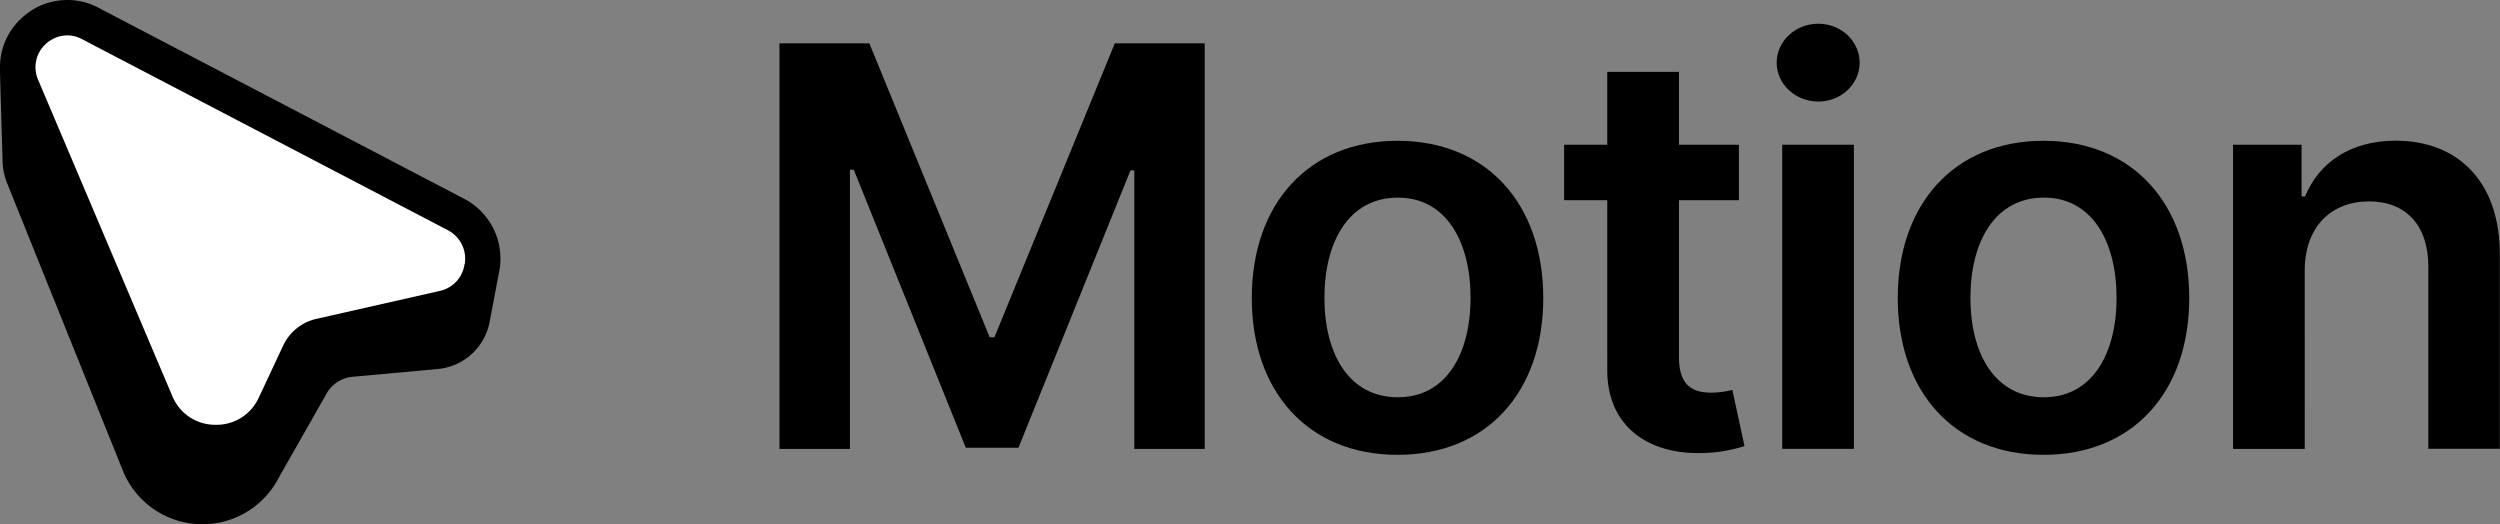
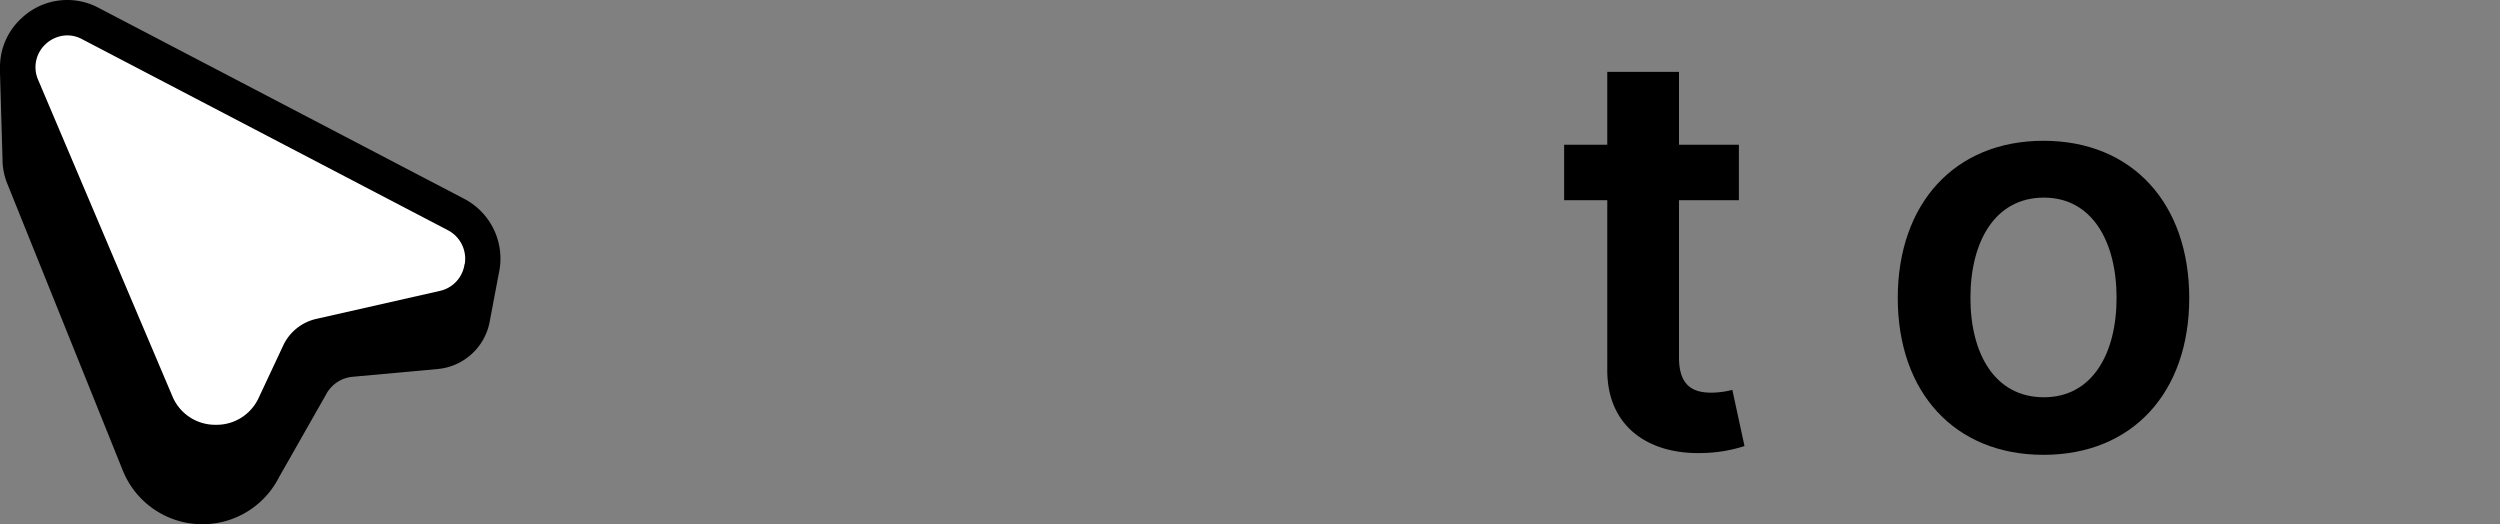
<svg xmlns="http://www.w3.org/2000/svg" viewBox="0 0 717.41 150.44">
  <rect x="0" y="0" width="717.41" height="150.44" fill="#808080" stroke="none" />
  <defs>
    <style>.cls-1{fill:#fff;}</style>
  </defs>
  <title>motion-software-logo-full-light</title>
  <g id="Layer_2" data-name="Layer 2">
    <g id="Layer_3" data-name="Layer 3">
-       <path d="M249.47,12.44,284,96.77h1.37l34.54-84.33h25.8V128.82H325.5V48.87h-1.08l-32.16,79.61H277.15L245,48.7H243.9v80.12H223.68V12.44Z" />
-       <path d="M359.22,85.52c0-27,16.25-45.12,41.82-45.12s41.82,18.07,41.82,45.12-16.25,45-41.82,45S359.22,112.51,359.22,85.52ZM422,85.46c0-16-6.94-28.75-20.86-28.75-14.15,0-21.08,12.78-21.08,28.75S387,114,401.15,114C415.07,114,422,101.43,422,85.46Z" />
      <path d="M499,57.45H481.81v45.12c0,8.29,4.14,10.11,9.31,10.11a26,26,0,0,0,6-.79L500.61,128a41.62,41.62,0,0,1-12.1,2c-15.46.46-27.39-7.61-27.28-24V57.45H448.85V41.54h12.38V20.63h20.58V41.54H499Z" />
-       <path d="M509.84,18c0-6.19,5.35-11.19,11.94-11.19s11.87,5,11.87,11.19-5.34,11.14-11.87,11.14S509.84,24.15,509.84,18Zm1.59,23.53H532v87.28H511.43Z" />
      <path d="M544.59,85.52c0-27,16.25-45.12,41.82-45.12s41.82,18.07,41.82,45.12-16.25,45-41.82,45S544.59,112.51,544.59,85.52Zm62.79-.06c0-16-6.93-28.75-20.86-28.75-14.14,0-21.08,12.78-21.08,28.75S572.38,114,586.52,114C600.45,114,607.38,101.43,607.38,85.46Z" />
-       <path d="M661.38,128.82H640.81V41.54h19.66V56.37h1c4-9.72,13-16,26-16,18,0,30,11.93,29.89,32.84v55.58H696.84V76.43c0-11.65-6.36-18.64-17-18.64-10.85,0-18.47,7.27-18.47,19.89Z" />
      <path d="M133.11,57h0L28.26,2.23a19.09,19.09,0,0,0-22,2.92A19,19,0,0,0,0,19.08l0,1.86.72,24.6A18.87,18.87,0,0,0,2,52.47l33.14,82.3a24.64,24.64,0,0,0,44.93,2.17l13.4-23.56a9.62,9.62,0,0,1,7.74-5.26l24.43-2.23A16.71,16.71,0,0,0,140.5,92.41l2.61-13.78c.06-.25.09-.45.13-.65l.11-.63c0-.16.06-.32.08-.49A19.37,19.37,0,0,0,133.11,57Z" />
      <path class="cls-1" d="M133.33,75.73l-.15.77a9.12,9.12,0,0,1-7.05,7l-35.32,8a13.87,13.87,0,0,0-9.57,7.71L74.31,114A13.29,13.29,0,0,1,62,121.9h-.27a13.29,13.29,0,0,1-12.31-8.31L10.93,22.88a9,9,0,0,1,2.22-10.27,9.22,9.22,0,0,1,6.15-2.46,9.07,9.07,0,0,1,4.25,1.09L128.4,66a9.21,9.21,0,0,1,5,9.52l0,.18Z" />
    </g>
  </g>
</svg>